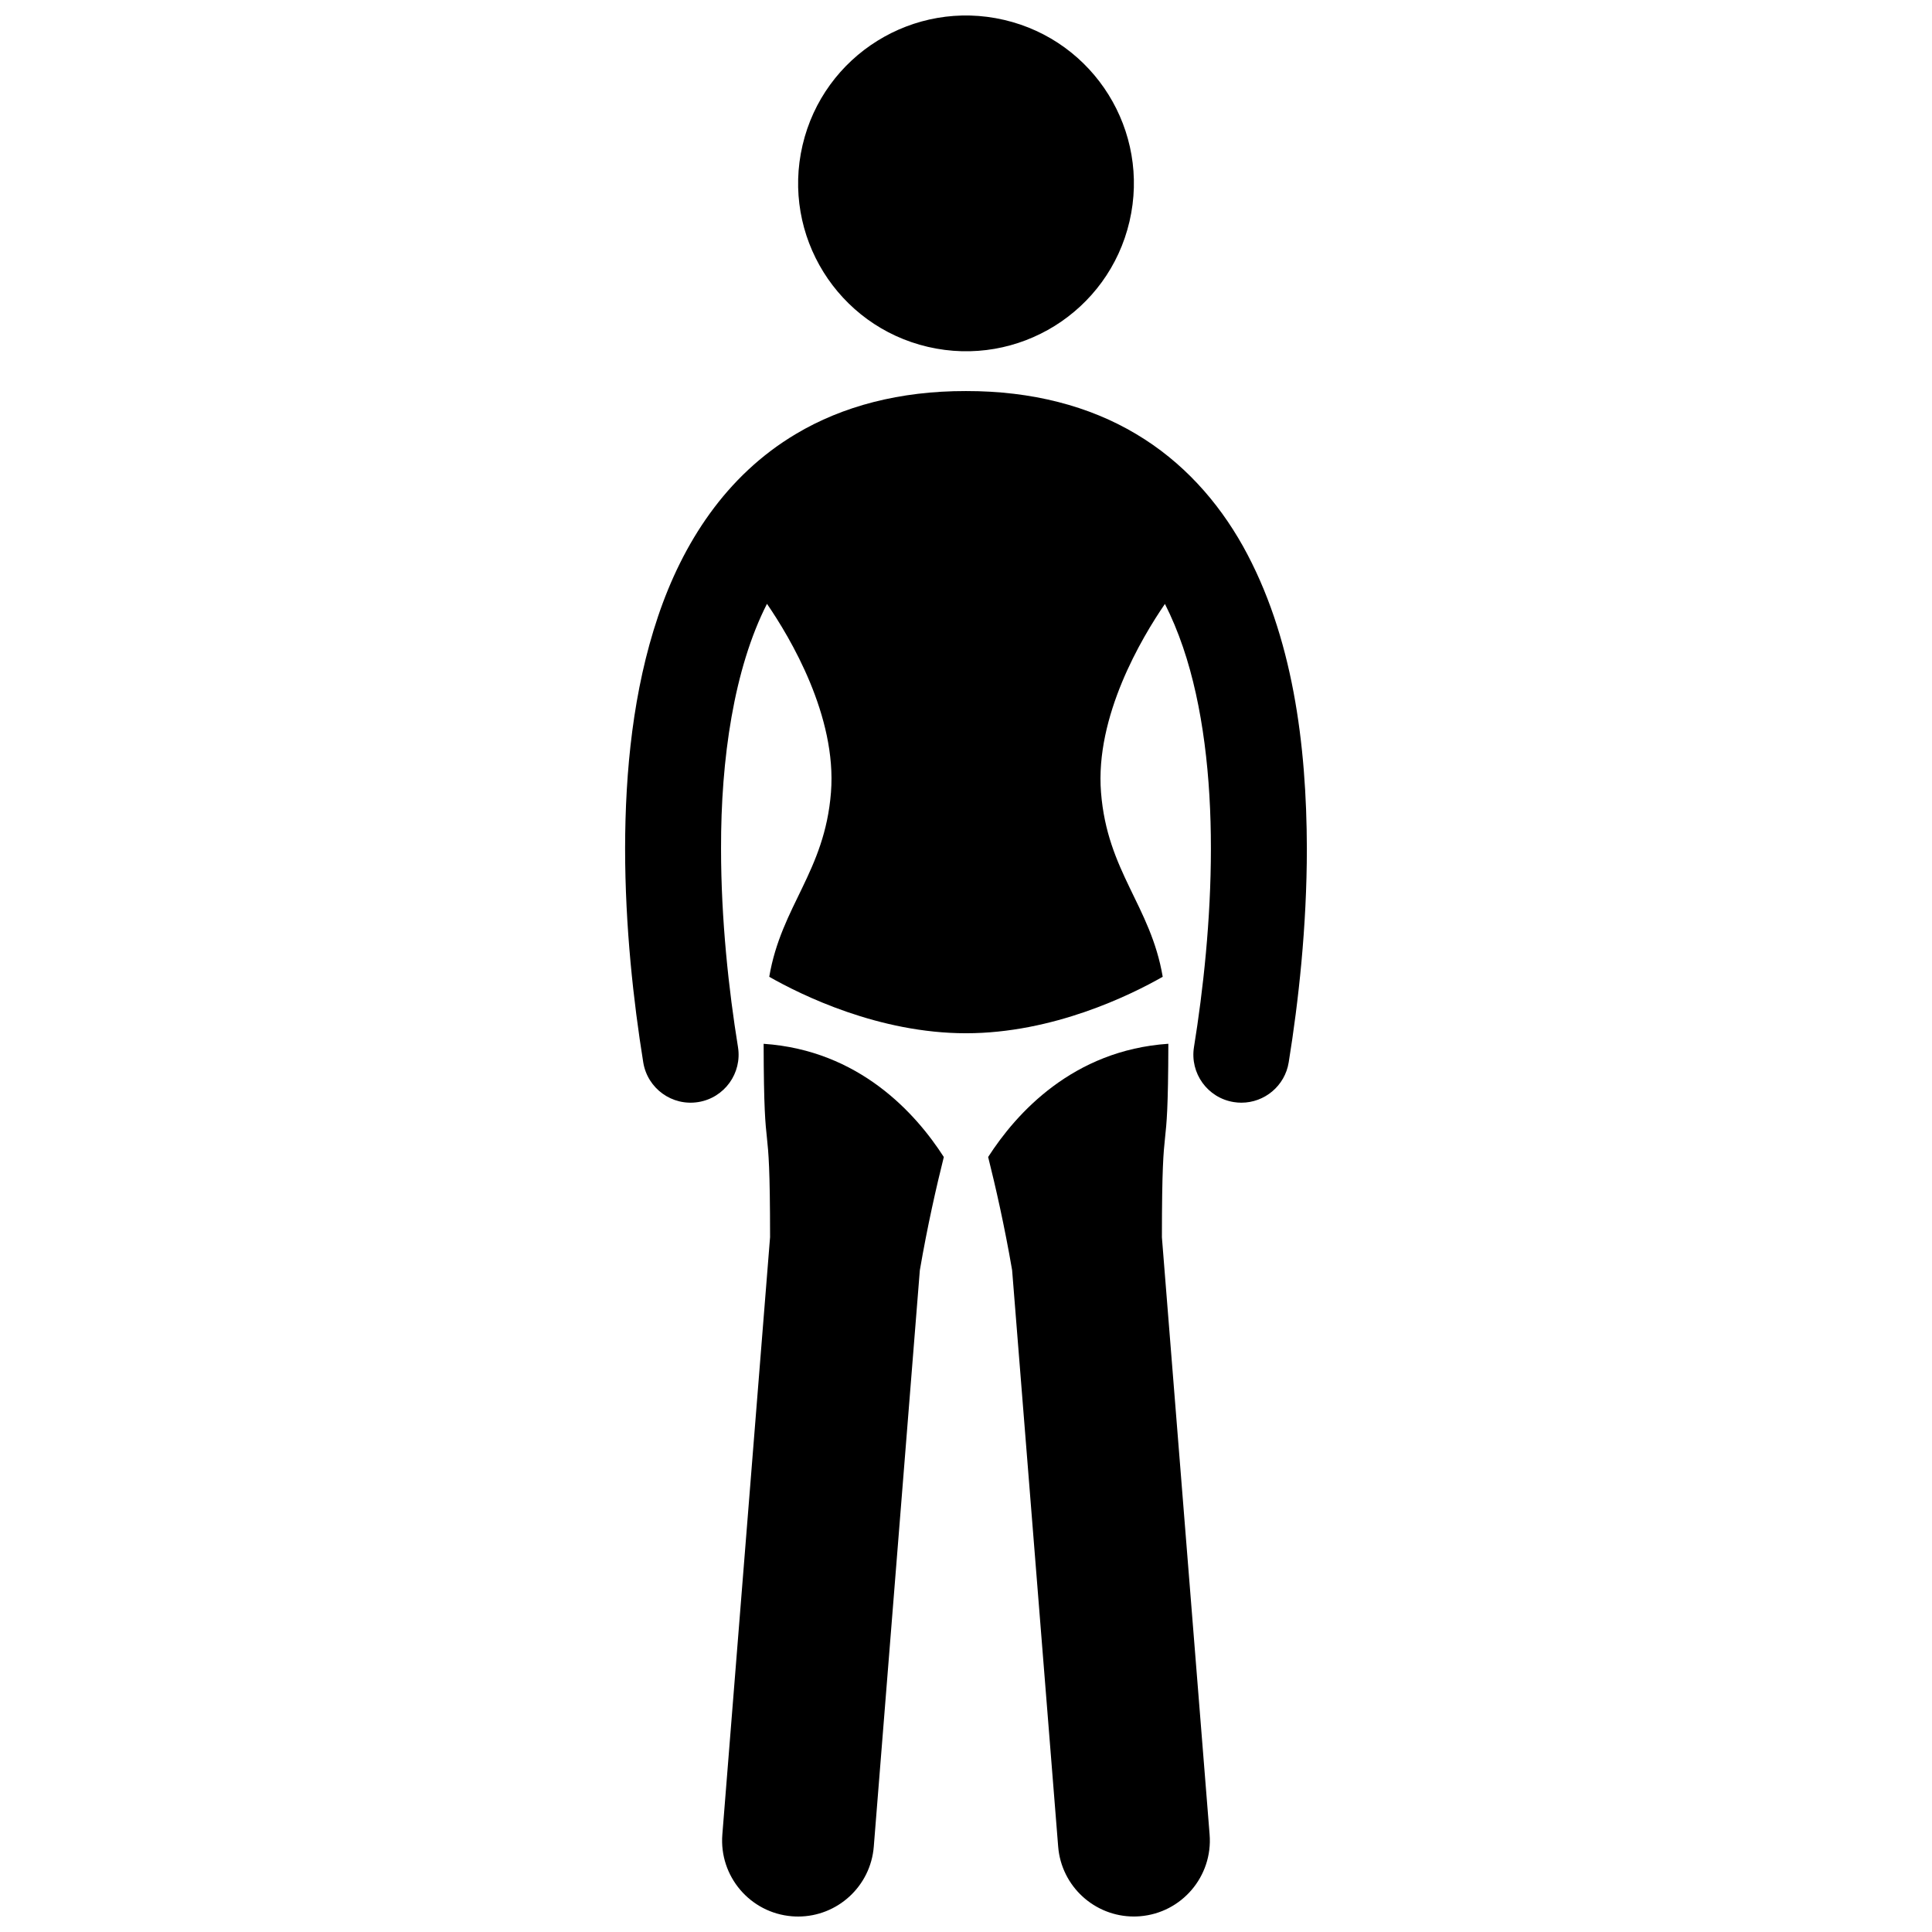
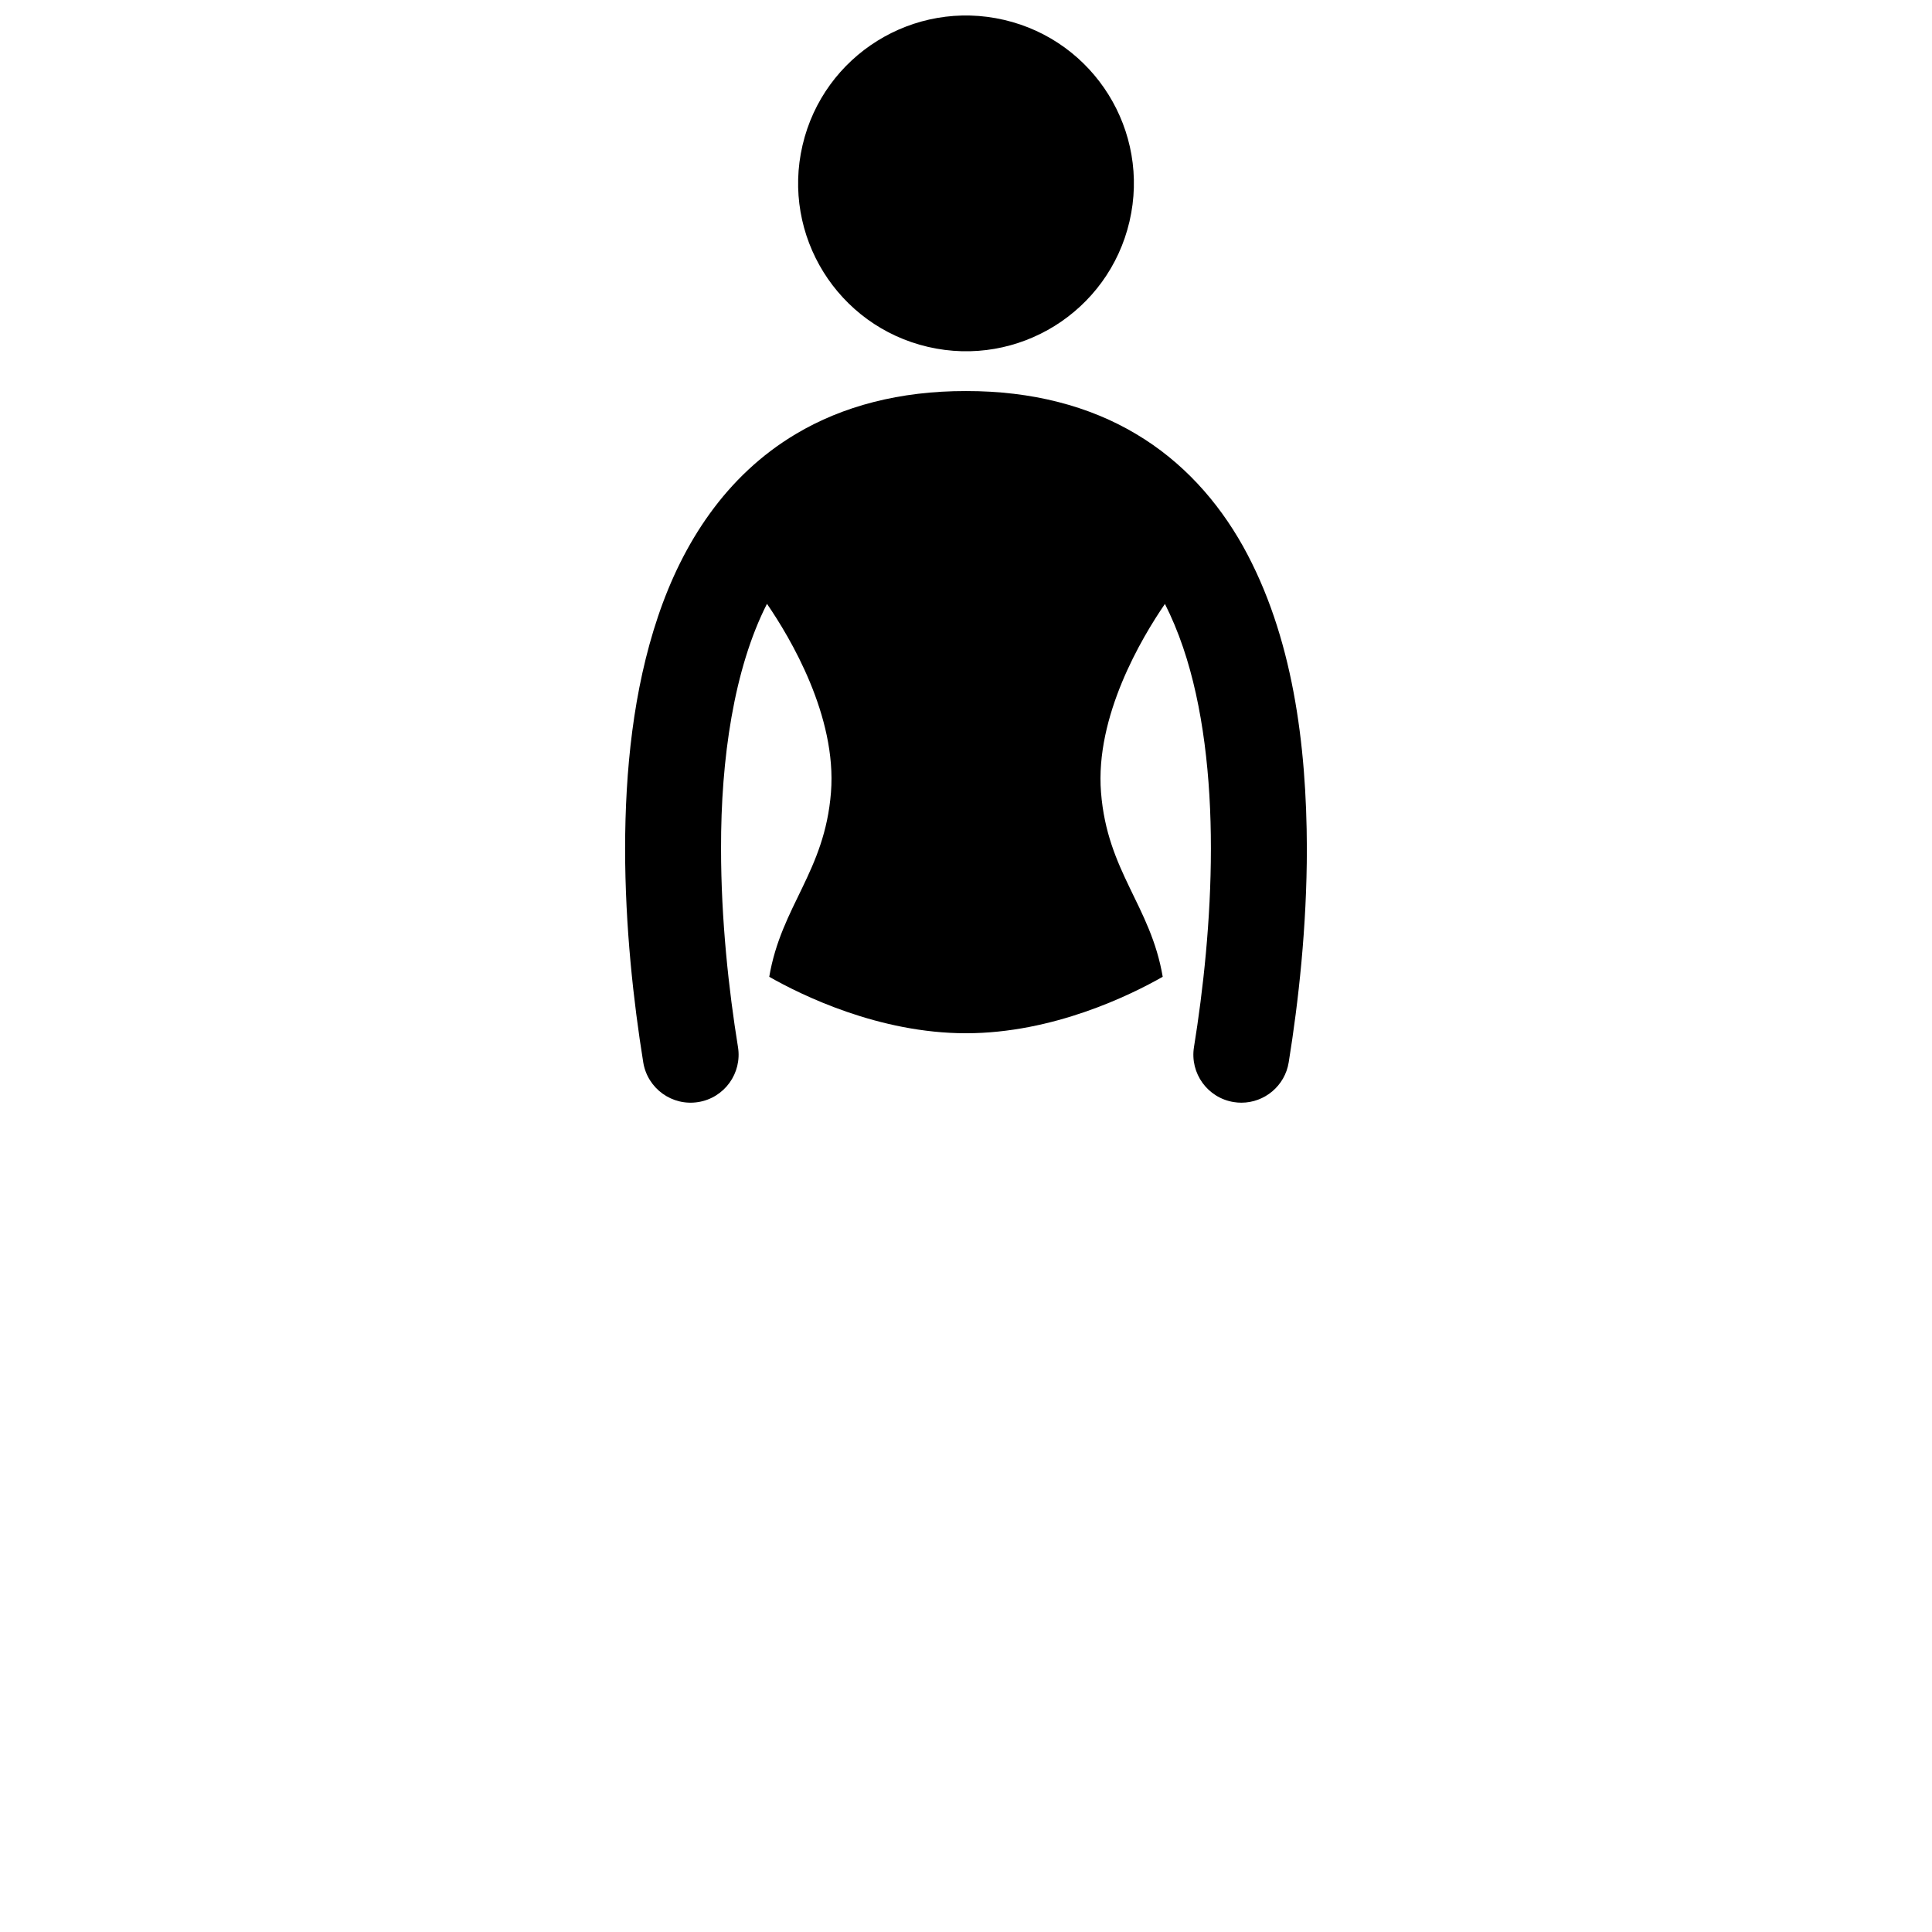
<svg xmlns="http://www.w3.org/2000/svg" width="800px" height="800px" version="1.1" viewBox="144 144 512 512">
  <defs>
    <clipPath id="c">
      <path d="m405 420h60v231.9h-60z" />
    </clipPath>
    <clipPath id="b">
      <path d="m355 148.09h90v89.906h-90z" />
    </clipPath>
    <clipPath id="a">
-       <path d="m335 420h60v231.9h-60z" />
-     </clipPath>
+       </clipPath>
  </defs>
  <path d="m329.05 436.06c6.93-1.117 11.645-7.648 10.523-14.578-2.438-15.051-4.492-33.73-4.488-52.613-0.062-23.707 3.406-47.629 12.172-64.848 6.199 9.035 18.543 29.793 16.961 49.961-1.656 21.066-13.156 30.027-16.359 48.879 8.527 4.856 29.047 14.961 52.137 14.961s43.609-10.109 52.137-14.965c-3.199-18.852-14.703-27.812-16.352-48.875-1.586-20.148 10.734-40.891 16.938-49.938 1.805 3.57 3.41 7.402 4.809 11.512 5.309 15.594 7.394 34.547 7.375 53.309 0.004 18.887-2.055 37.57-4.484 52.617-1.117 6.93 3.59 13.461 10.527 14.578 0.688 0.113 1.367 0.164 2.043 0.164 6.125 0 11.523-4.445 12.531-10.688 2.598-16.082 4.809-35.969 4.812-56.68-0.07-27.422-3.695-56.383-16.957-80.16-6.648-11.844-15.953-22.352-28.332-29.699-12.355-7.371-27.52-11.391-45.051-11.363-17.531-0.027-32.699 3.992-45.055 11.363-18.629 11.082-30.035 29.016-36.562 48.402-6.566 19.48-8.695 40.883-8.715 61.465 0.004 20.703 2.215 40.59 4.809 56.676 1.121 6.93 7.648 11.645 14.582 10.52z" />
  <g clip-path="url(#c)">
-     <path d="m405.87 450.62c1.902 7.59 4.332 18.199 6.352 29.996l12.203 152.75c0.844 10.539 9.66 18.527 20.051 18.527 0.535 0 1.078-0.02 1.617-0.066 11.082-0.887 19.348-10.59 18.465-21.672l-12.641-158.25c0.012-36.594 1.625-16.535 1.707-51.297-25.309 1.723-40.312 18.418-47.754 30.004z" />
-   </g>
+     </g>
  <g clip-path="url(#b)">
    <path d="m410.09 149.27c23.93 5.57 38.812 29.488 33.238 53.414-5.57 23.93-29.488 38.812-53.418 33.238-23.926-5.57-38.809-29.488-33.234-53.418 5.57-23.926 29.488-38.809 53.414-33.234" />
  </g>
  <g clip-path="url(#a)">
-     <path d="m346.37 420.62c0.082 34.742 1.691 14.73 1.707 51.234l-12.648 158.31c-0.883 11.082 7.379 20.785 18.461 21.672 0.543 0.043 1.086 0.062 1.621 0.066 10.395 0 19.207-7.992 20.051-18.527l12.203-152.73c2.023-11.805 4.453-22.426 6.356-30.023-7.438-11.586-22.441-28.277-47.75-30.004z" />
-   </g>
+     </g>
</svg>